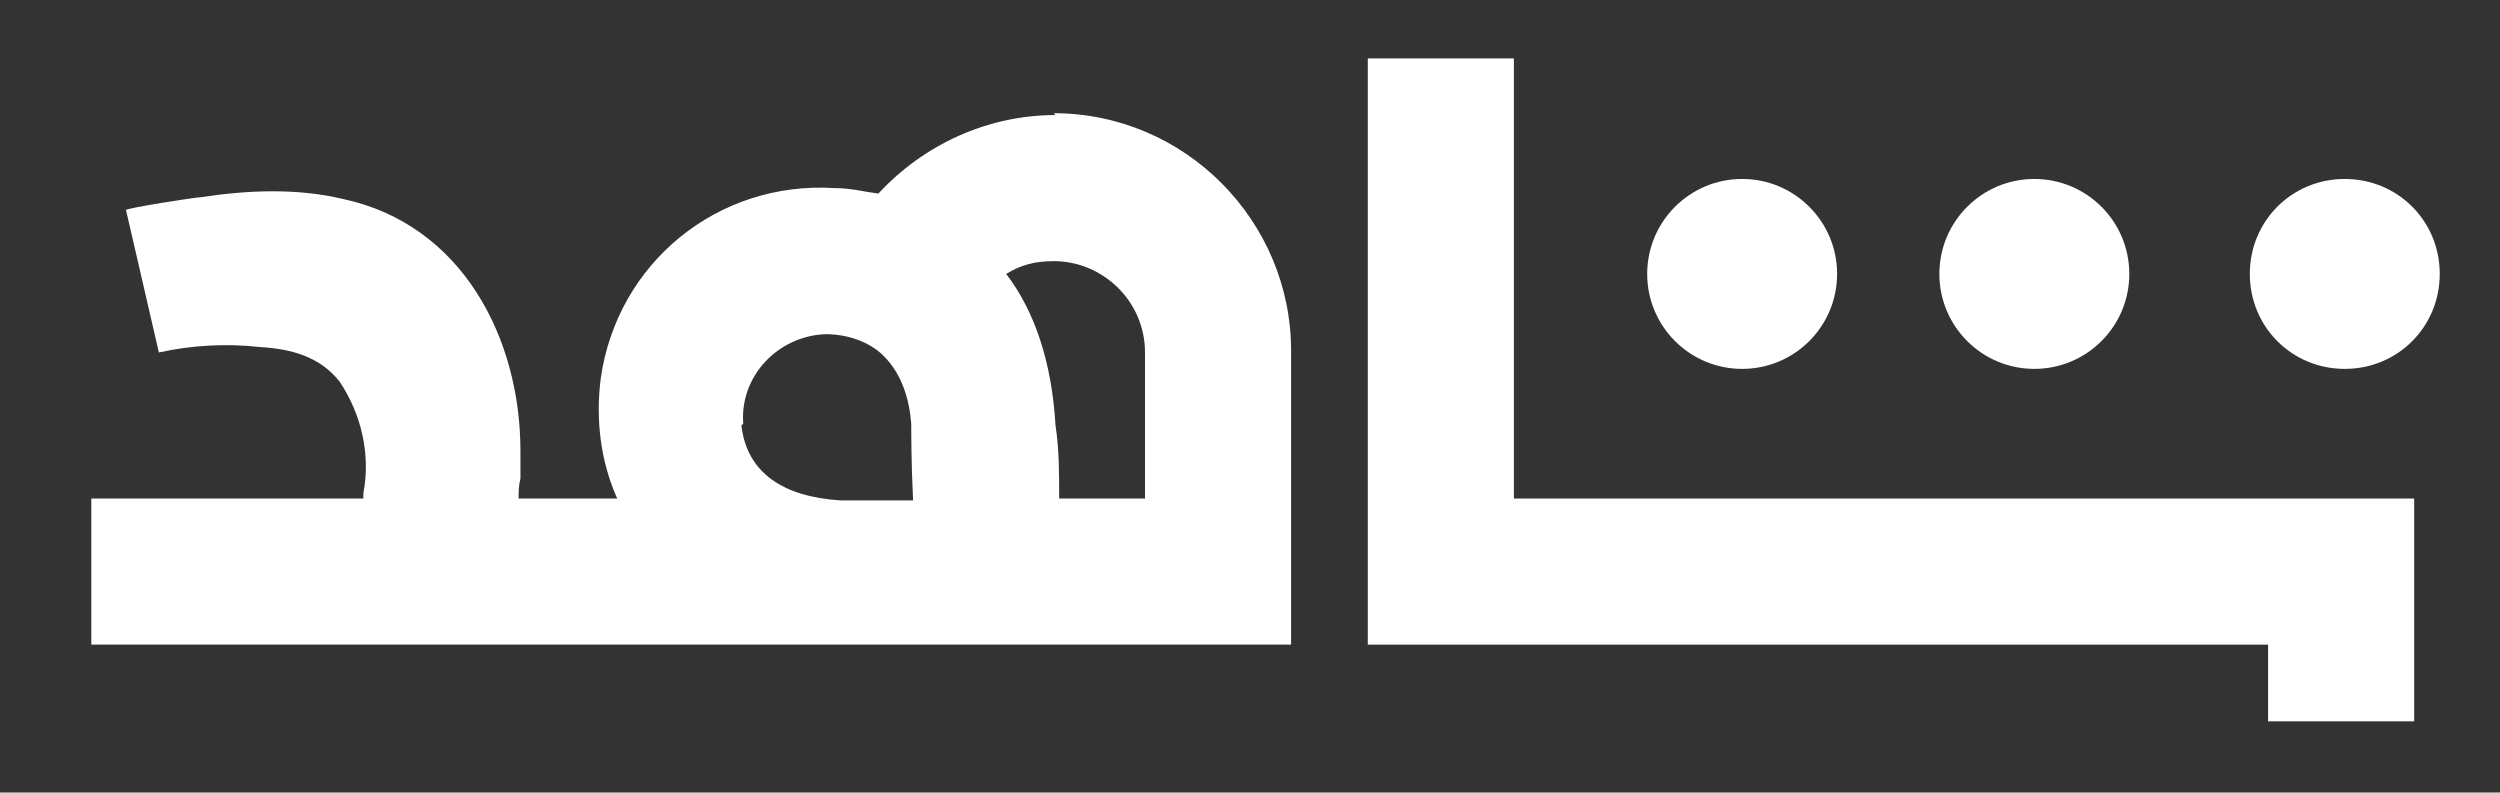
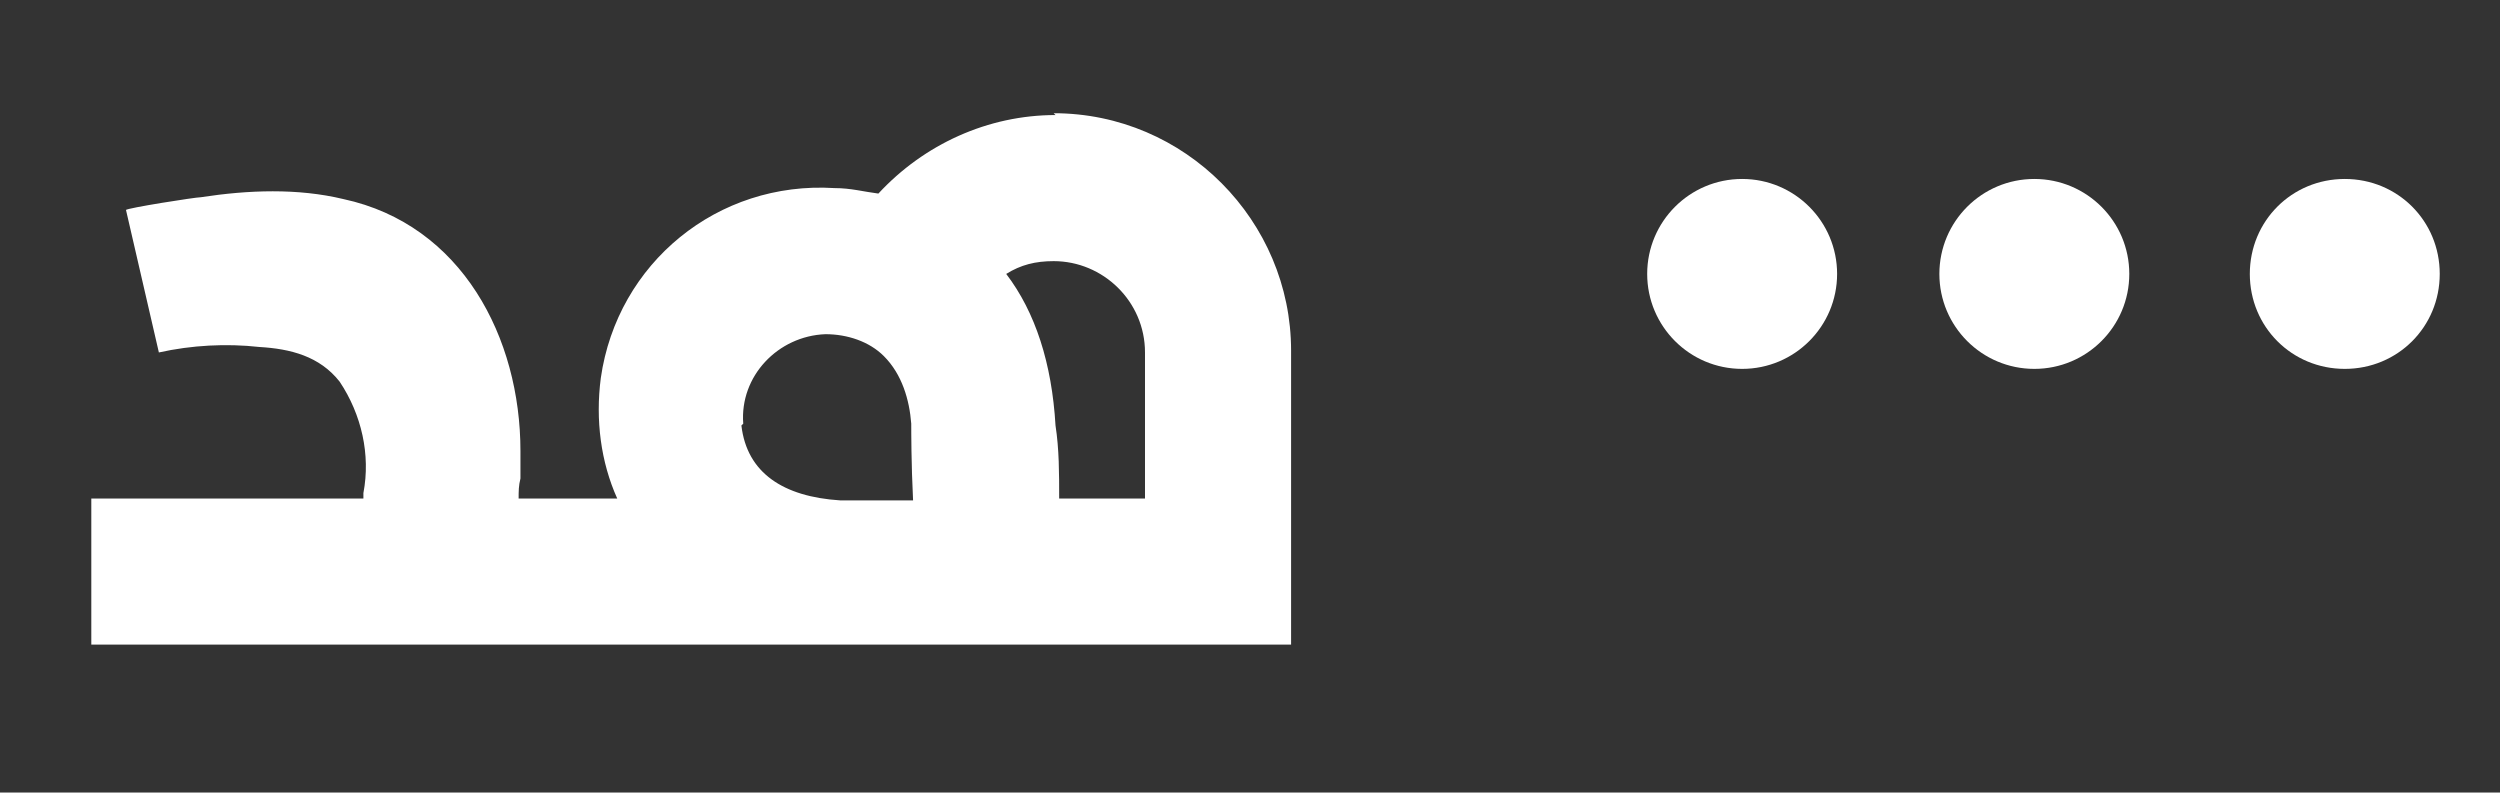
<svg xmlns="http://www.w3.org/2000/svg" version="1.1" viewBox="0 0 136.9 43.4">
  <rect x="0" y="0" width="136.9" height="43.4" fill="#333333" stroke="none" />
  <defs>
    <style> .cls-1 { fill: #fff; } </style>
  </defs>
  <g>
    <g id="Capa_1">
      <g>
-         <polygon class="cls-1" points="82.9 3.2 74.9 3.2 74.9 35.3 124.2 35.3 124.2 39.5 132.2 39.5 132.2 27.3 82.9 27.3 82.9 3.2" />
        <path class="cls-1" d="M57.8,6.3c-3.7,0-7.2,1.6-9.7,4.3h0c-.8-.1-1.5-.3-2.4-.3-6.4-.4-11.9,4.1-12.8,10.4-.3,2.3,0,4.6.9,6.6h-5.4c0-.4,0-.7.1-1.1,0-.5,0-1,0-1.5,0-6.2-3.2-12.4-9.7-13.8-2.5-.6-5.2-.5-7.8-.1-.3,0-4.1.6-4.1.7,0,0,1.8,7.8,1.8,7.8,1.8-.4,3.7-.5,5.5-.3,1.7.1,3.3.5,4.4,1.9,1.2,1.8,1.7,4,1.3,6.1,0,0,0,.1,0,.3H5v8h65.7v-16.1c0-7.1-5.8-13-13-13ZM40.7,23.2c-.2-2.6,1.9-4.8,4.5-4.9,1.2,0,2.4.4,3.2,1.2,1,1,1.4,2.4,1.5,3.7,0,.4,0,2.2.1,4.2h-4,0c-3.1-.2-5.1-1.5-5.4-4.1ZM62.7,27.3h-4.7c0-1.4,0-2.7-.2-4-.2-3.4-1.1-6.2-2.7-8.3.8-.5,1.6-.7,2.6-.7,2.7,0,5,2.2,5,5v8.1Z" />
        <circle class="cls-1" cx="95.4" cy="15" r="5.2" />
        <circle class="cls-1" cx="111.4" cy="15" r="5.2" />
        <path class="cls-1" d="M128.4,20.2c2.9,0,5.2-2.3,5.2-5.2s-2.3-5.2-5.2-5.2-5.2,2.3-5.2,5.2,2.3,5.2,5.2,5.2Z" />
      </g>
    </g>
  </g>
</svg>